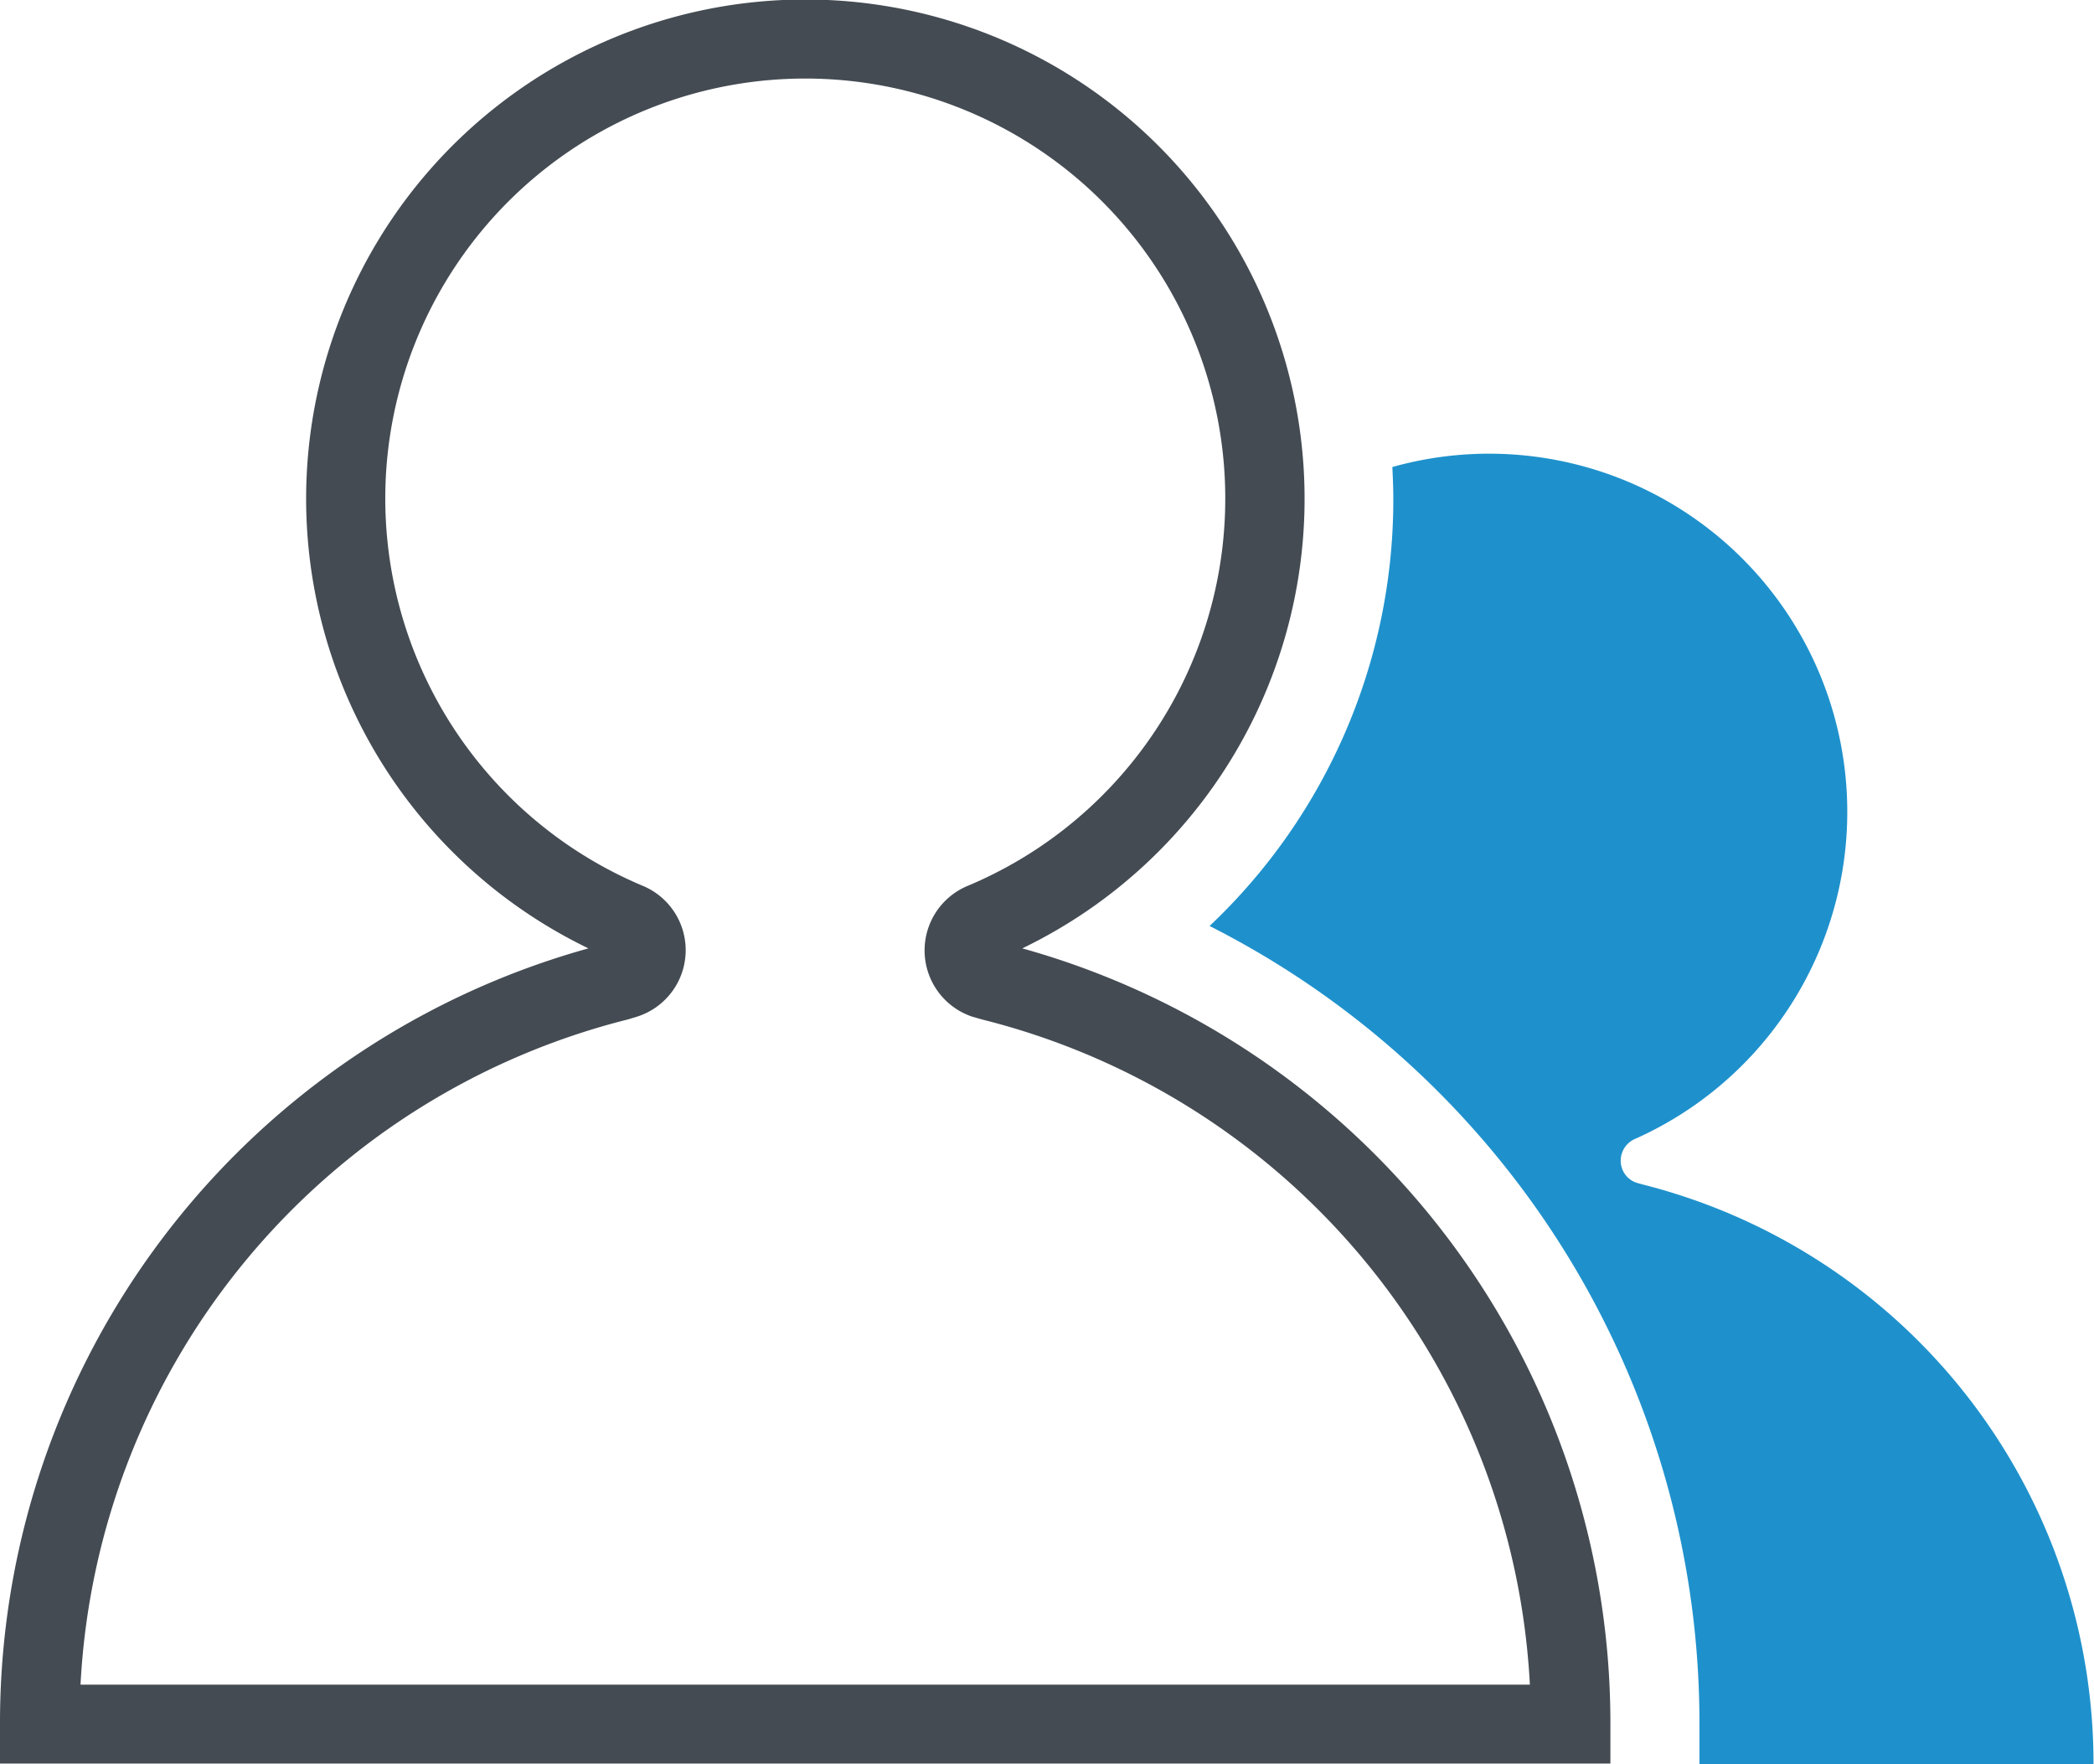
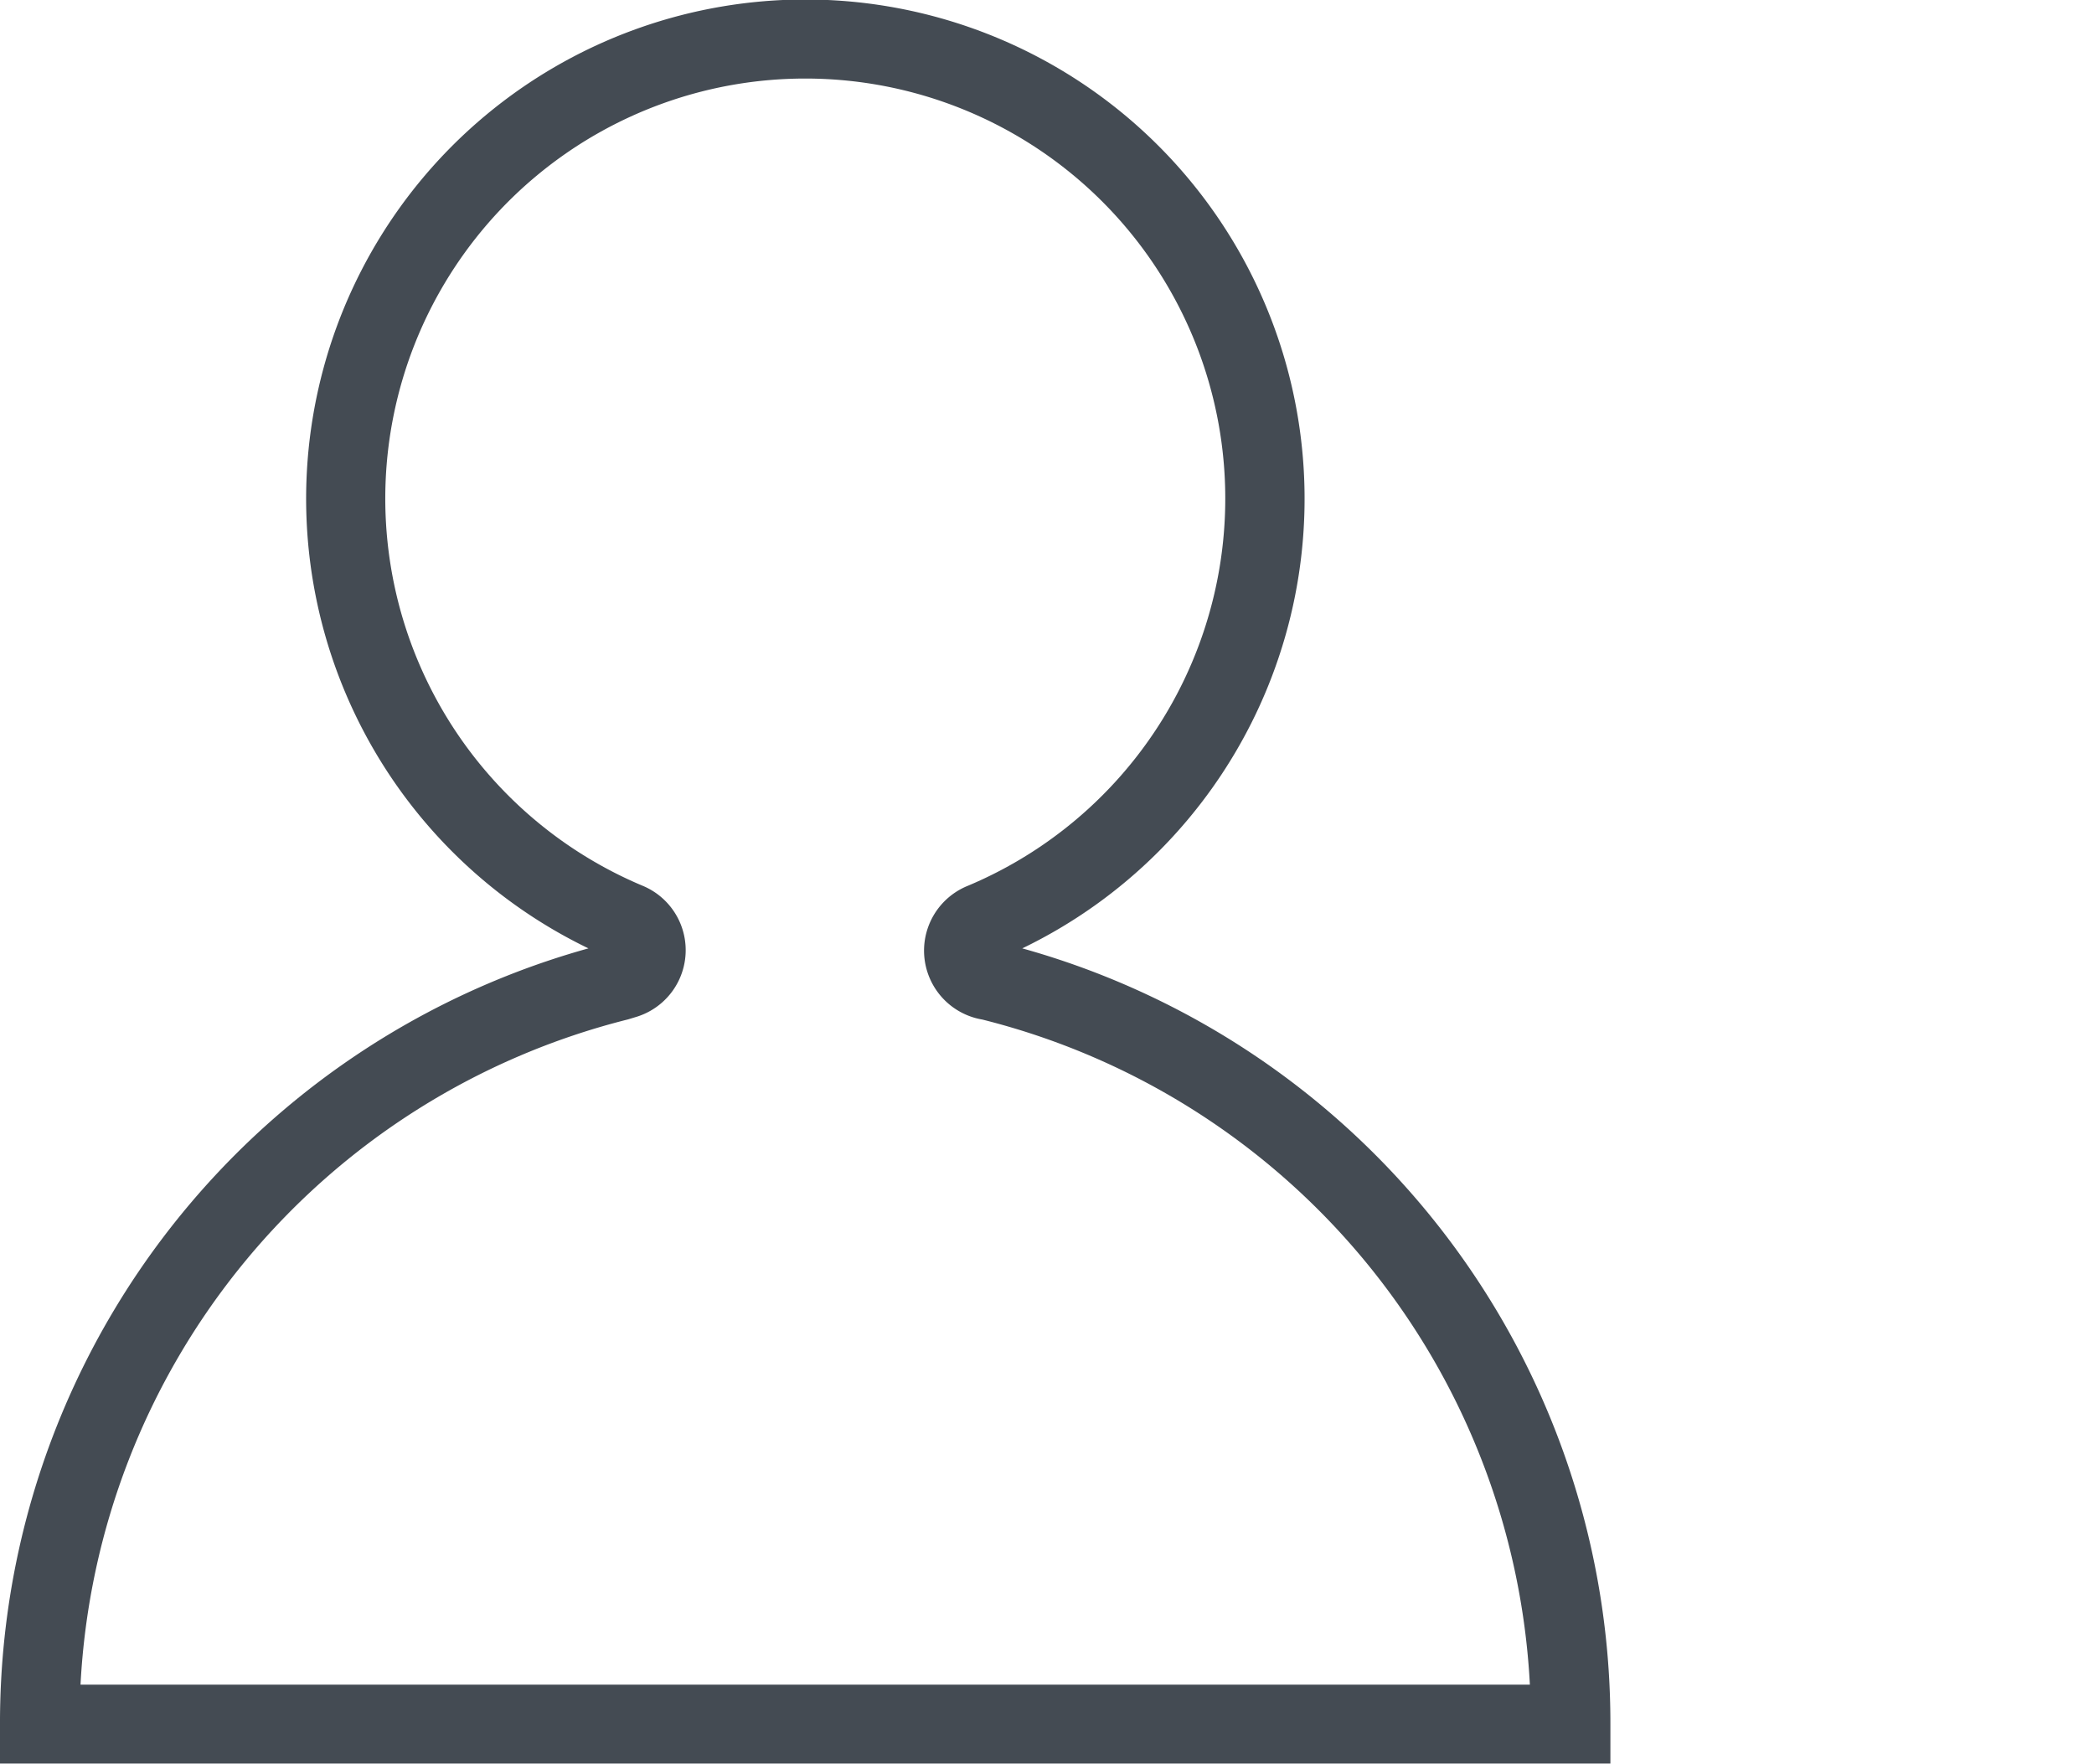
<svg xmlns="http://www.w3.org/2000/svg" viewBox="0 0 130.03 109.55">
  <g id="Livello_2" data-name="Livello 2">
    <g id="Livello_1-2" data-name="Livello 1">
      <g>
-         <path d="M86.52,31A36.4,36.4,0,0,1,75.11,57.5a55.46,55.46,0,0,1,30.42,49.56v2.49H130a37.09,37.09,0,0,0-28-36l-.36-.1a1.44,1.44,0,0,1-1-1.38,1.47,1.47,0,0,1,.92-1.36A22.24,22.24,0,0,0,86.46,29C86.49,29.63,86.52,30.3,86.52,31Z" style="fill: #1e91cc" />
-         <path d="M100,109.51H0v-2.45A49.92,49.92,0,0,1,36.54,58.89a31,31,0,1,1,26.94,0A49.93,49.93,0,0,1,100,107.06Zm-95-4.9H95a45,45,0,0,0-34-41.3l-.63-.18A4.34,4.34,0,0,1,60.11,55,26.08,26.08,0,1,0,39.9,55a4.33,4.33,0,0,1-.31,8.12L39,63.3A45,45,0,0,0,5,104.61Z" style="fill: #444b53" />
+         <path d="M100,109.51H0v-2.45A49.92,49.92,0,0,1,36.54,58.89a31,31,0,1,1,26.94,0A49.93,49.93,0,0,1,100,107.06Zm-95-4.9H95a45,45,0,0,0-34-41.3A4.34,4.34,0,0,1,60.11,55,26.08,26.08,0,1,0,39.9,55a4.33,4.33,0,0,1-.31,8.12L39,63.3A45,45,0,0,0,5,104.61Z" style="fill: #444b53" />
      </g>
    </g>
  </g>
</svg>